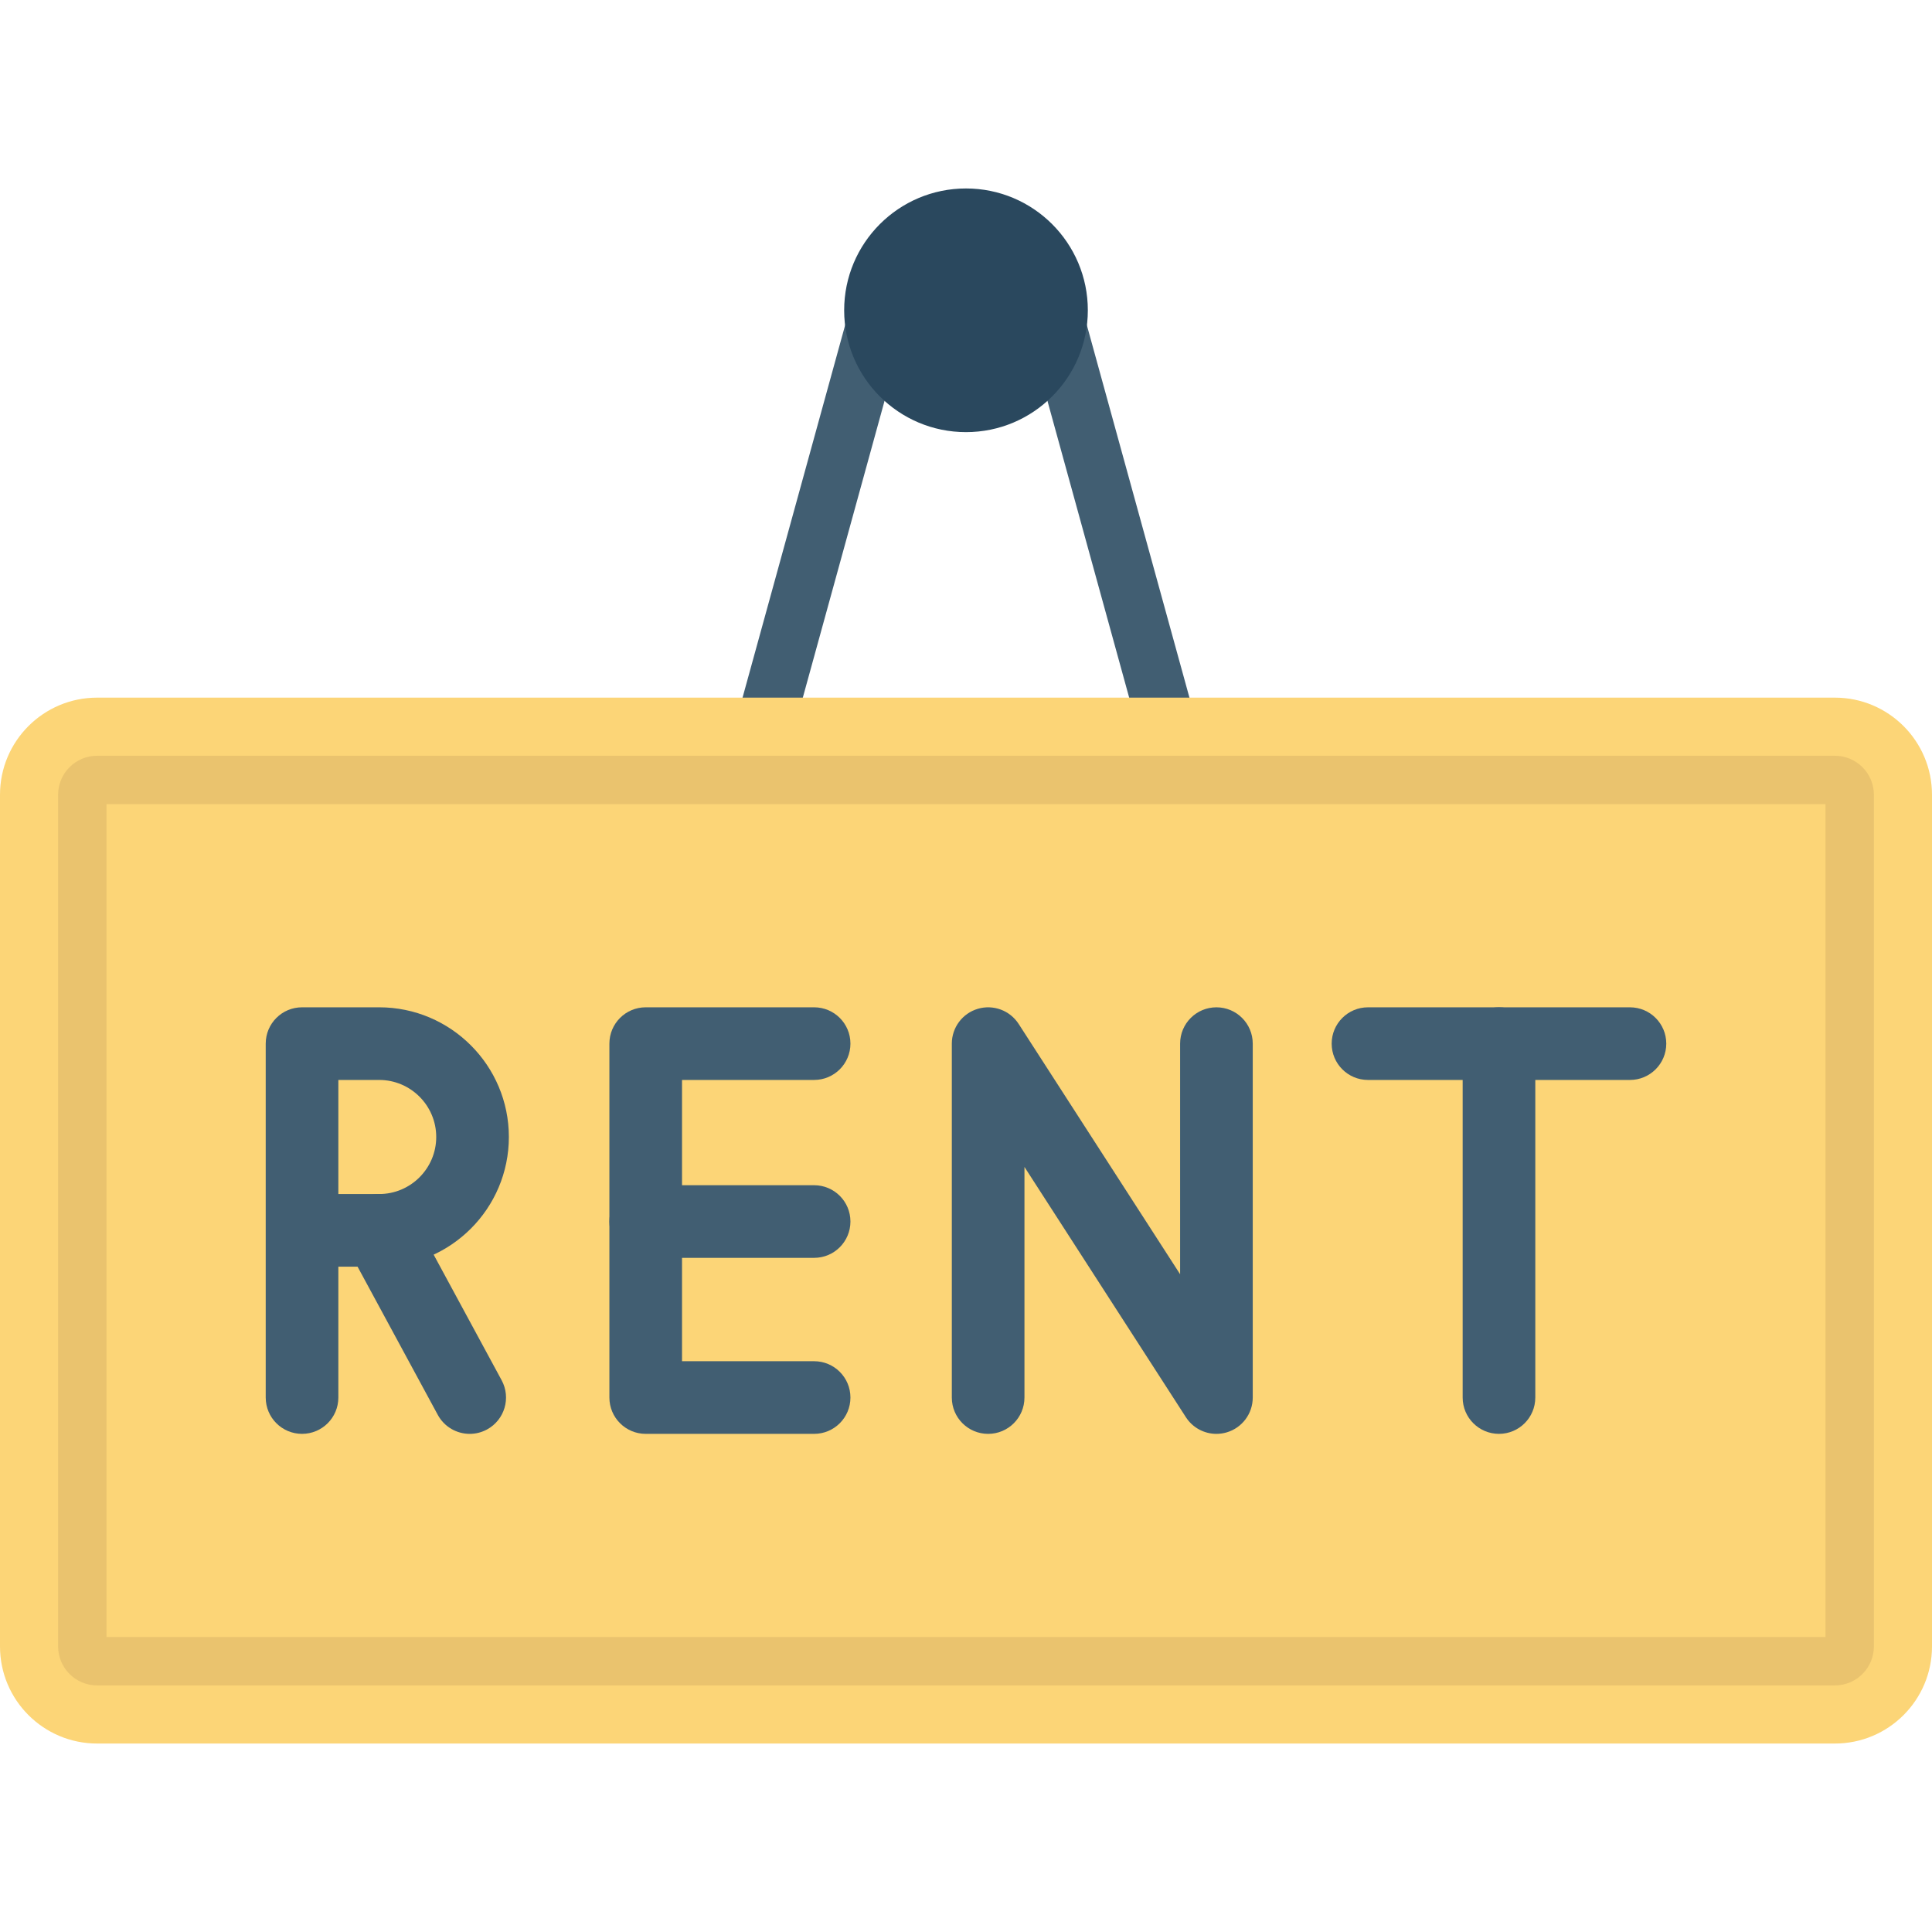
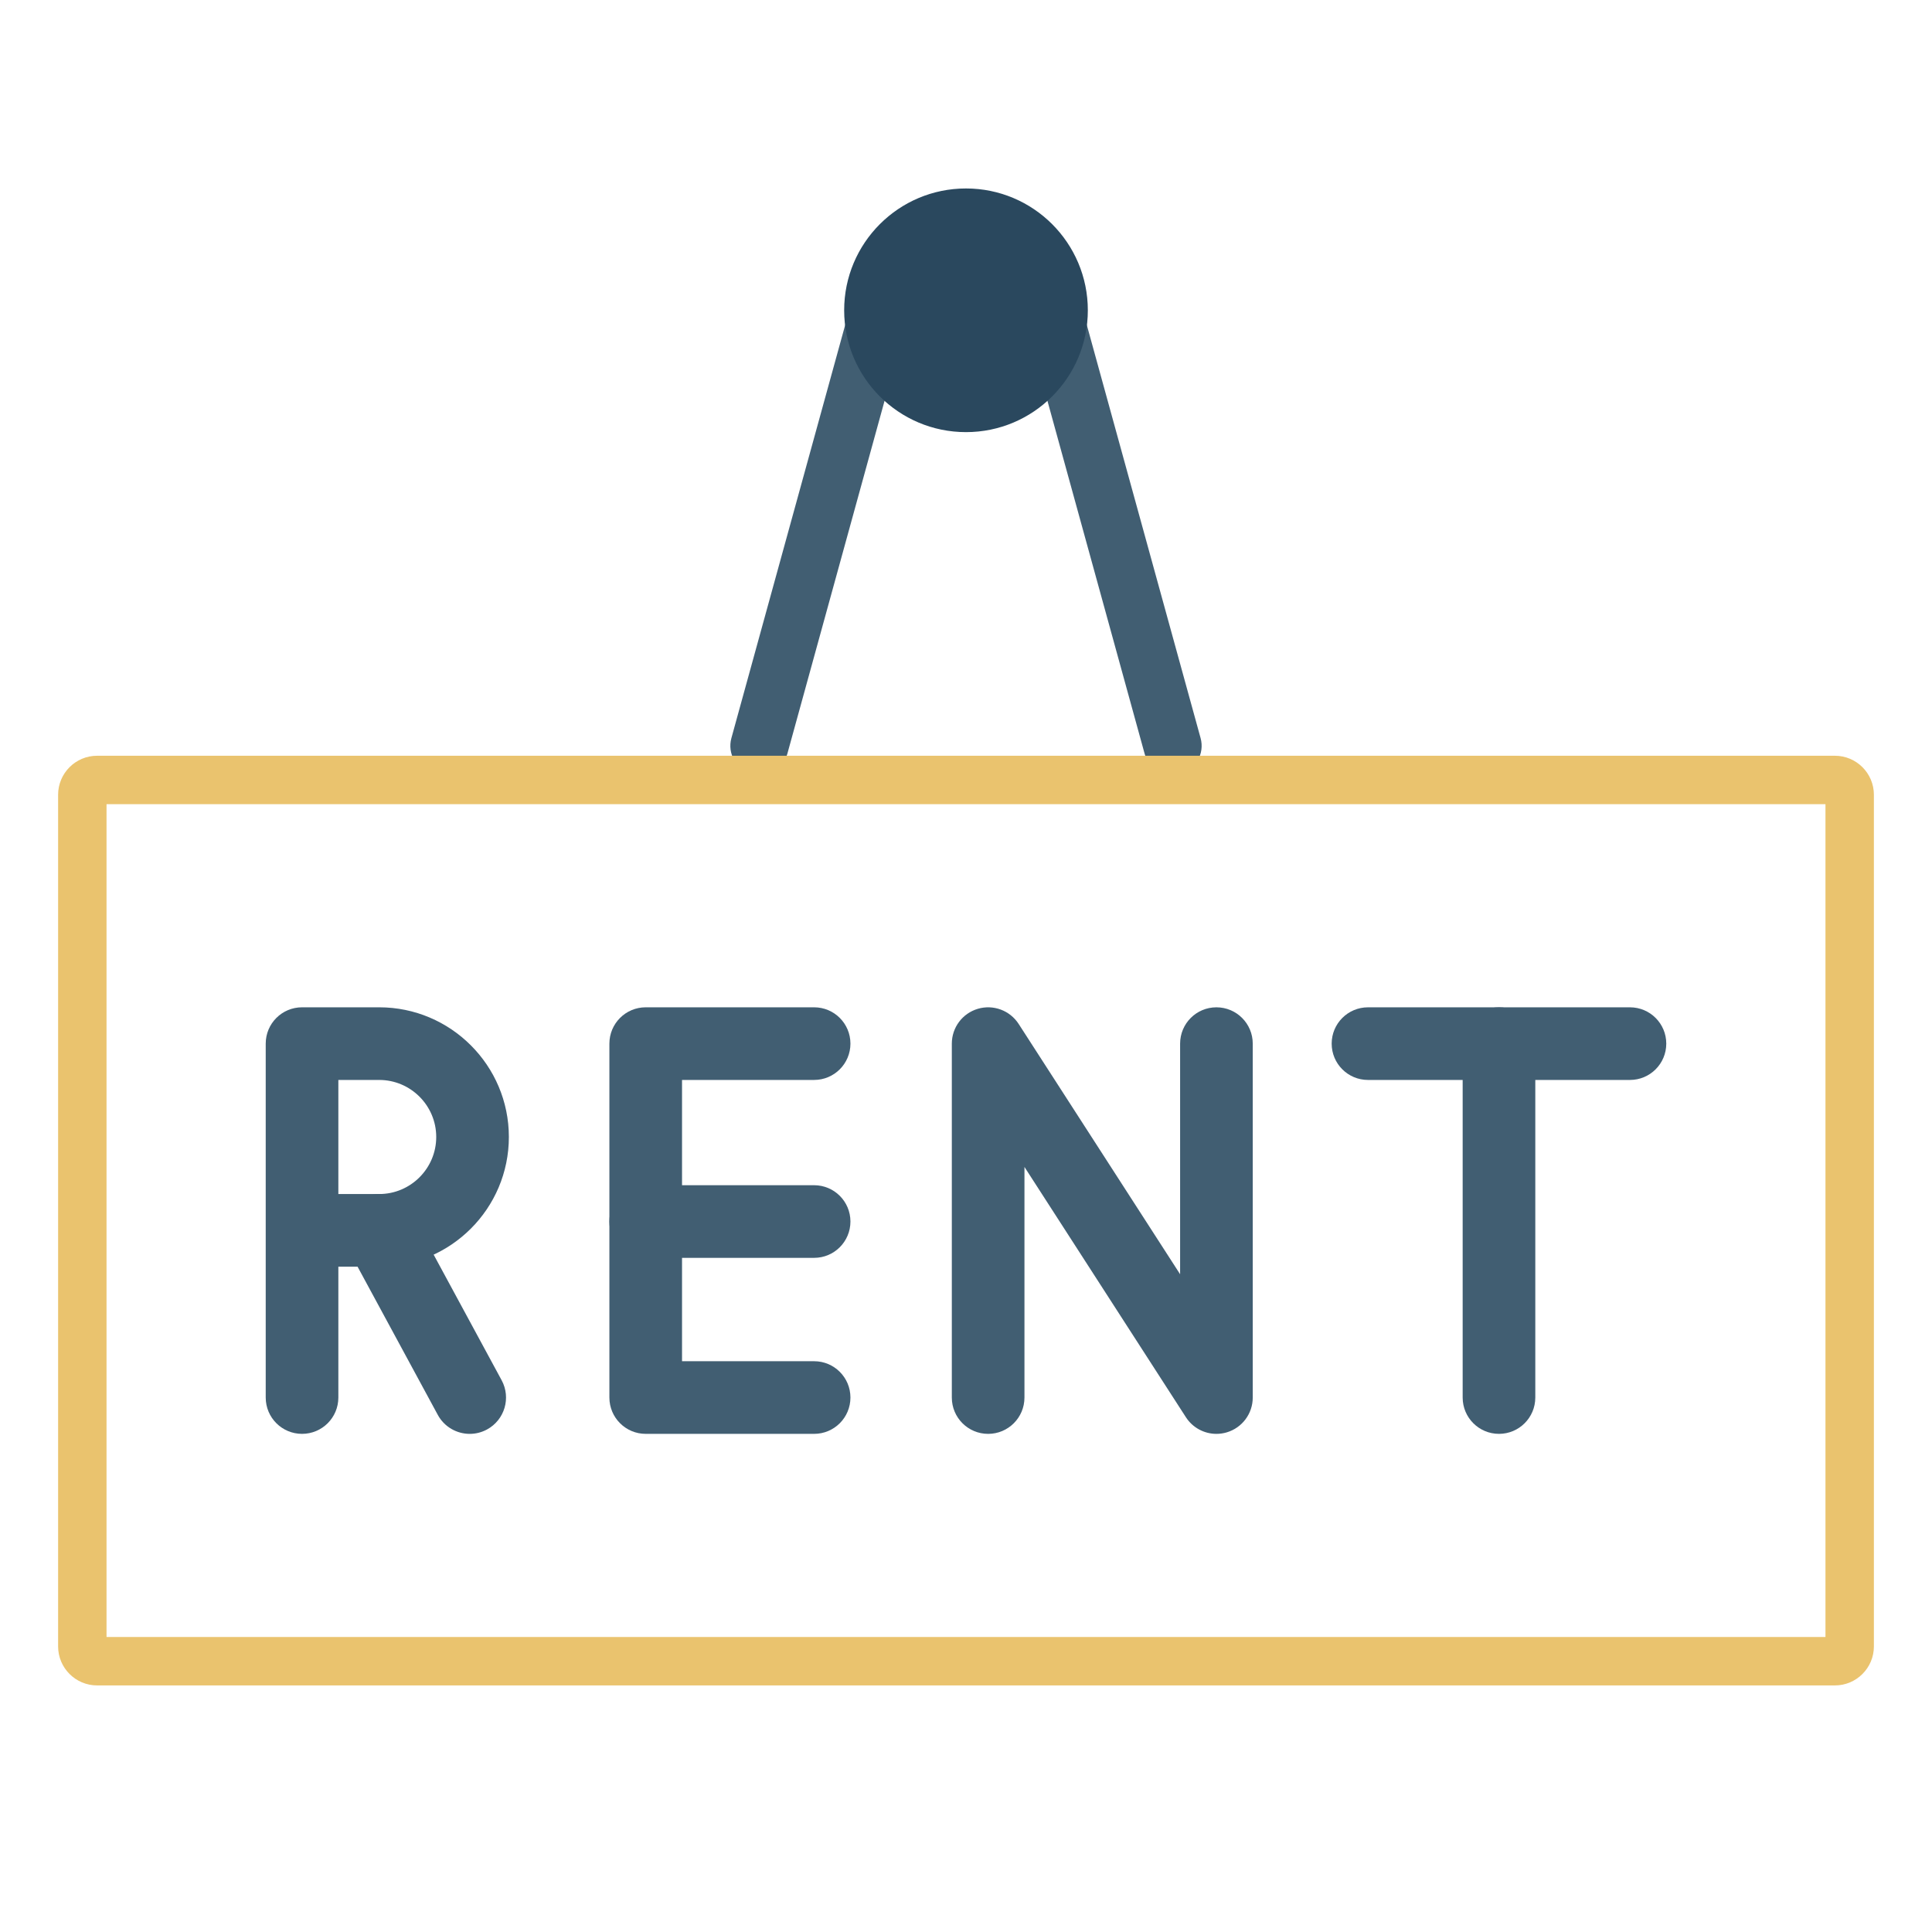
<svg xmlns="http://www.w3.org/2000/svg" version="1.1" width="512" height="512" x="0" y="0" viewBox="0 0 512.001 512.001" style="enable-background:new 0 0 512 512" xml:space="preserve" class="">
  <g>
    <g>
      <path style="" d="M201.254,205.35c-0.676,0-1.364-0.09-2.049-0.278c-4.099-1.129-6.506-5.368-5.377-9.468   l31.789-115.415c1.129-4.101,5.367-6.507,9.468-5.378c4.099,1.129,6.506,5.368,5.377,9.468l-31.789,115.415   C207.734,203.109,204.634,205.35,201.254,205.35z" fill="#415e72" data-original="#415e72" class="" />
      <path style="" d="M310.744,205.35c-3.38,0-6.479-2.242-7.419-5.657L271.537,84.279   c-1.129-4.1,1.278-8.339,5.377-9.468c4.095-1.128,8.339,1.278,9.468,5.378l31.789,115.415c1.129,4.1-1.278,8.339-5.377,9.468   C312.11,205.261,311.422,205.35,310.744,205.35z" fill="#415e72" data-original="#415e72" class="" />
    </g>
-     <path style="" d="M486.264,184.882H25.736C11.523,184.882,0,196.405,0,210.618V436.32  c0,14.214,11.523,25.736,25.736,25.736h460.529c14.214,0,25.736-11.522,25.736-25.736V210.618  C512,196.405,500.477,184.882,486.264,184.882z" fill="#fcd577" data-original="#fcd577" class="" />
    <path style="" d="M486.265,446.657H25.736c-5.699,0-10.337-4.636-10.337-10.337V210.618  c0-5.699,4.636-10.337,10.337-10.337h460.529c5.699,0,10.337,4.636,10.337,10.337V436.32  C496.601,442.019,491.964,446.657,486.265,446.657z M28.232,433.824h455.536v-220.71H28.232V433.824z" fill="#eac36e" data-original="#eac36e" class="" />
    <g>
      <path style="" d="M322.366,379.99c-3.208,0-6.283-1.609-8.088-4.408l-42.786-66.33v61.113   c0,5.315-4.308,9.625-9.625,9.625c-5.317,0-9.625-4.309-9.625-9.625v-93.791c0-4.268,2.81-8.027,6.905-9.232   c4.09-1.206,8.493,0.427,10.808,4.015l42.786,66.331v-61.115c0-5.315,4.308-9.625,9.625-9.625c5.317,0,9.625,4.309,9.625,9.625   v93.791c0,4.268-2.81,8.027-6.905,9.232C324.185,379.861,323.27,379.99,322.366,379.99z" fill="#415e72" data-original="#415e72" class="" />
      <path style="" d="M80.043,379.988c-5.317,0-9.625-4.309-9.625-9.625v-93.791c0-5.315,4.308-9.625,9.625-9.625h20.449   c18.949,0,34.363,15.416,34.363,34.365s-15.416,34.365-34.363,34.365H89.667v34.686C89.667,375.681,85.359,379.988,80.043,379.988z    M89.667,316.431h10.824c8.334,0,15.114-6.781,15.114-15.116c0-8.335-6.781-15.116-15.114-15.116H89.667V316.431z" fill="#415e72" data-original="#415e72" class="" />
      <path style="" d="M124.486,379.991c-3.42,0-6.731-1.826-8.473-5.045l-23.986-44.31   c-2.531-4.675-0.792-10.515,3.882-13.046c4.678-2.532,10.515-0.792,13.046,3.882l23.986,44.31   c2.531,4.675,0.792,10.515-3.882,13.046C127.602,379.616,126.033,379.991,124.486,379.991z" fill="#415e72" data-original="#415e72" class="" />
      <path style="" d="M215.75,379.988h-44.63c-5.317,0-9.625-4.309-9.625-9.625v-93.791c0-5.315,4.308-9.625,9.625-9.625   h44.63c5.317,0,9.625,4.309,9.625,9.625s-4.308,9.625-9.625,9.625h-35.005v74.541h35.005c5.317,0,9.625,4.309,9.625,9.625   S221.067,379.988,215.75,379.988z" fill="#415e72" data-original="#415e72" class="" />
      <path style="" d="M215.75,333.344h-44.63c-5.317,0-9.625-4.309-9.625-9.625s4.308-9.625,9.625-9.625h44.63   c5.317,0,9.625,4.309,9.625,9.625C225.375,329.035,221.067,333.344,215.75,333.344z" fill="#415e72" data-original="#415e72" class="" />
      <path style="" d="M397.246,379.988c-5.317,0-9.625-4.309-9.625-9.625v-93.791c0-5.315,4.308-9.625,9.625-9.625   c5.317,0,9.625,4.309,9.625,9.625v93.791C406.87,375.681,402.561,379.988,397.246,379.988z" fill="#415e72" data-original="#415e72" class="" />
      <path style="" d="M431.956,286.199h-69.424c-5.317,0-9.625-4.309-9.625-9.625s4.308-9.625,9.625-9.625h69.424   c5.317,0,9.625,4.309,9.625,9.625S437.272,286.199,431.956,286.199z" fill="#415e72" data-original="#415e72" class="" />
    </g>
    <circle style="" cx="256" cy="82.232" r="32.287" fill="#2a485e" data-original="#cfdce5" class="" />
    <g>
</g>
    <g>
</g>
    <g>
</g>
    <g>
</g>
    <g>
</g>
    <g>
</g>
    <g>
</g>
    <g>
</g>
    <g>
</g>
    <g>
</g>
    <g>
</g>
    <g>
</g>
    <g>
</g>
    <g>
</g>
    <g>
</g>
  </g>
</svg>